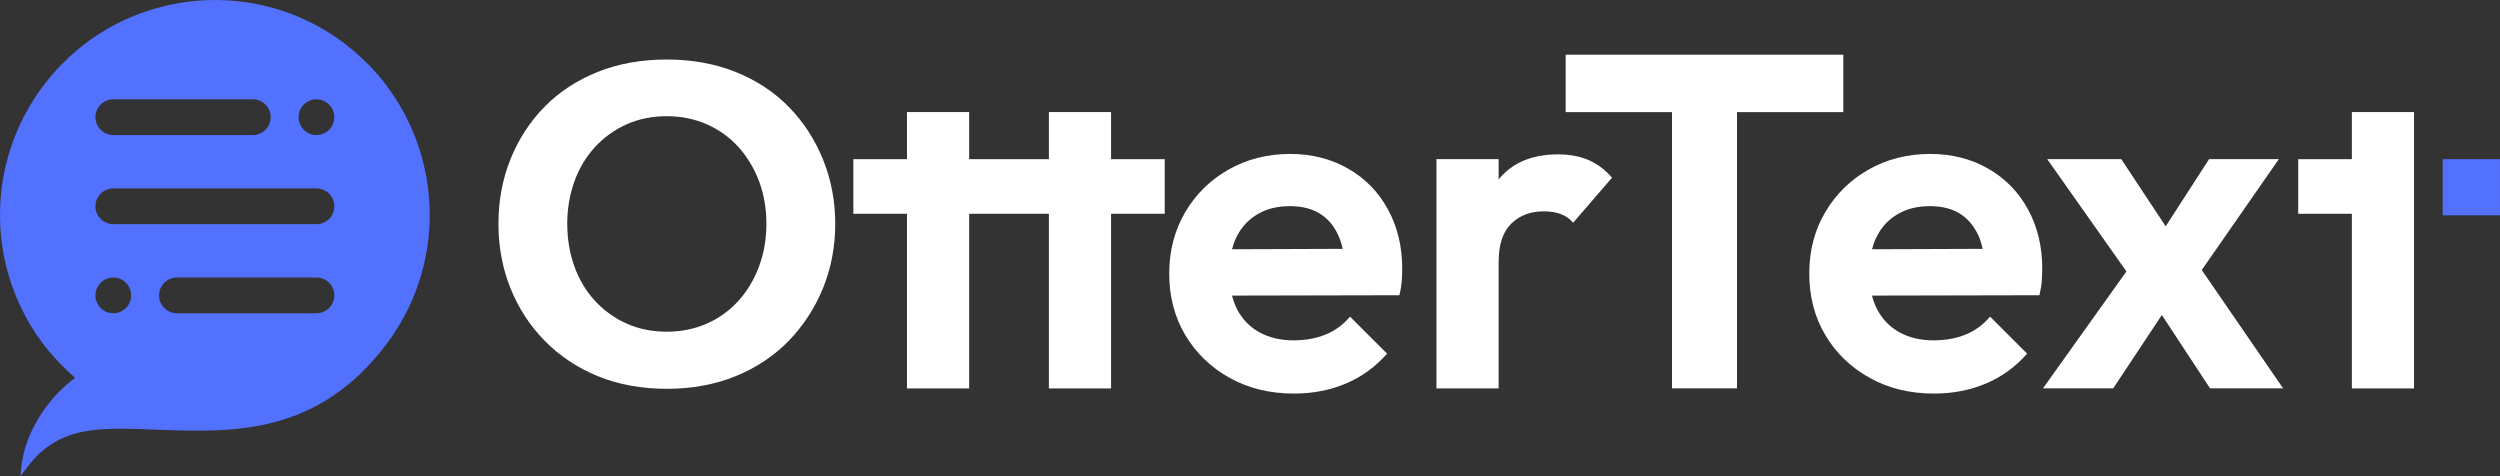
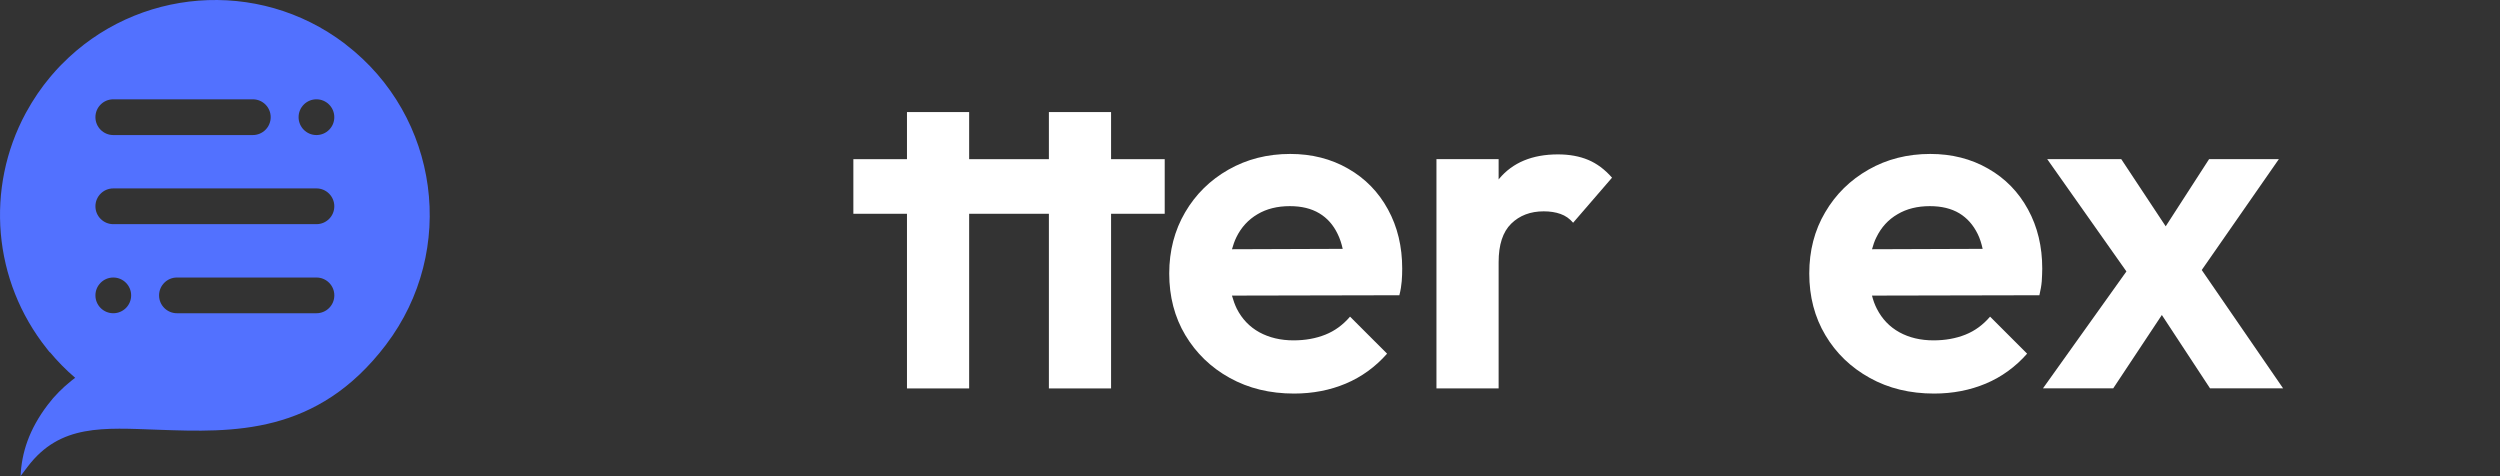
<svg xmlns="http://www.w3.org/2000/svg" id="Layer_1" x="0px" y="0px" viewBox="0 0 779.68 148.47" xml:space="preserve">
  <rect x="0" y="0" width="779.68" height="148.47" fill="#333333" stroke="none" />
  <g>
    <polygon fill="#FFFFFF" points="363.24,49.64 363.24,66.67 346.51,66.67 346.51,121.14 327.12,121.14 327.12,66.67 302.25,66.67   302.25,121.14 282.86,121.14 282.86,66.67 266.14,66.67 266.14,49.64 282.86,49.64 282.86,34.95 302.25,34.95 302.25,49.64   327.12,49.64 327.12,34.95 346.51,34.95 346.51,49.64  " />
    <path fill="#FFFFFF" d="M432.88,65.33c-2.96-5.44-7.11-9.7-12.43-12.73c-5.33-3.07-11.36-4.59-18.06-4.59  c-7.11,0-13.51,1.63-19.24,4.88c-5.74,3.26-10.25,7.7-13.54,13.32c-3.29,5.62-4.96,11.99-4.96,19.09c0,7.18,1.67,13.62,5.03,19.24  c3.37,5.62,7.96,10.07,13.84,13.32c5.88,3.26,12.54,4.88,20.06,4.88c5.81,0,11.21-1.04,16.13-3.11c4.92-2.07,9.21-5.18,12.88-9.33  l-11.55-11.55c-2.18,2.55-4.74,4.44-7.7,5.62c-2.96,1.18-6.25,1.78-9.92,1.78c-4.03,0-7.59-0.85-10.66-2.52  c-3.07-1.7-5.4-4.14-7.03-7.33c-0.63-1.3-1.11-2.66-1.52-4.11l52.21-0.11c0.41-1.59,0.63-3.03,0.74-4.37  c0.11-1.33,0.15-2.66,0.15-3.92C437.32,76.92,435.84,70.74,432.88,65.33z M384.22,77.73c0.37-1.33,0.81-2.59,1.37-3.74  c1.52-3.11,3.74-5.51,6.59-7.18c2.85-1.7,6.22-2.52,10.07-2.52c3.66,0,6.7,0.74,9.18,2.22c2.48,1.48,4.4,3.63,5.77,6.51  c0.67,1.37,1.18,2.89,1.55,4.59L384.22,77.73z" />
    <path fill="#FFFFFF" d="M495.28,49.85c-2.71-1.13-5.85-1.7-9.4-1.7c-7.99,0-14.12,2.54-18.35,7.62c-0.06,0.07-0.09,0.15-0.15,0.21  v-6.35h-19.39v71.5h19.39V81.75c0-5.42,1.3-9.42,3.92-11.99c2.61-2.56,6-3.85,10.14-3.85c1.97,0,3.73,0.27,5.25,0.82  c1.53,0.54,2.84,1.46,3.92,2.74l12.14-14.06C500.48,52.83,497.99,50.98,495.28,49.85z" />
-     <polygon fill="#FFFFFF" points="574.88,17.06 488.29,17.06 488.29,34.97 521.45,34.97 521.45,121.12 541.72,121.12 541.72,34.97   574.88,34.97  " />
    <path fill="#FFFFFF" d="M632.49,65.33c-2.96-5.44-7.1-9.7-12.43-12.73c-5.33-3.07-11.36-4.59-18.06-4.59  c-7.1,0-13.54,1.63-19.24,4.88c-5.74,3.26-10.25,7.7-13.54,13.32c-3.33,5.62-4.96,11.99-4.96,19.09c0,7.18,1.67,13.62,5.03,19.24  c3.33,5.62,7.96,10.07,13.84,13.32c5.85,3.26,12.54,4.88,20.06,4.88c5.81,0,11.18-1.04,16.13-3.11c4.92-2.07,9.21-5.18,12.88-9.33  l-11.55-11.55c-2.18,2.55-4.74,4.44-7.7,5.62c-2.96,1.18-6.29,1.78-9.92,1.78c-4.07,0-7.62-0.85-10.66-2.52  c-3.07-1.7-5.4-4.14-7.03-7.33c-0.67-1.3-1.15-2.66-1.52-4.11l52.21-0.11c0.37-1.59,0.63-3.03,0.74-4.37  c0.07-1.33,0.15-2.66,0.15-3.92C636.93,76.92,635.45,70.74,632.49,65.33z M583.83,77.73c0.37-1.33,0.78-2.59,1.37-3.74  c1.52-3.11,3.7-5.51,6.59-7.18c2.85-1.7,6.22-2.52,10.07-2.52c3.63,0,6.7,0.74,9.18,2.22c2.44,1.48,4.37,3.63,5.77,6.51  c0.67,1.37,1.15,2.89,1.52,4.59L583.83,77.73z" />
    <polygon fill="#FFFFFF" points="710.71,49.63 688.95,49.63 675.42,70.58 661.56,49.63 638.47,49.63 663.17,84.65 637.14,121.12   659.05,121.12 674.22,98.24 689.25,121.12 712.04,121.12 686.66,84.21  " />
-     <polygon fill="#FFFFFF" points="752.87,34.95 752.87,121.14 733.48,121.14 733.48,66.67 716.75,66.67 716.75,49.64 733.48,49.64   733.48,34.95  " />
-     <rect x="761.8" y="49.64" fill="#5271FF" width="17.87" height="17.52" />
    <path fill="#5271FF" d="M107.86,13.89c-0.11-0.09-0.23-0.2-0.35-0.29c0,0,0,0-0.01,0c0-0.01,0-0.01,0-0.01  C80.33-6.99,42.54-3.68,19.28,20.03c-0.23,0.23-0.45,0.45-0.68,0.69c-0.36,0.39-0.73,0.78-1.09,1.17  c-0.39,0.44-0.79,0.89-1.18,1.34c-0.25,0.29-0.5,0.58-0.75,0.88c-0.65,0.78-1.29,1.59-1.92,2.4c0,0.01,0,0.01,0,0.01l-0.01,0.01  c-0.02,0.02-0.03,0.04-0.05,0.07c-0.64,0.84-1.26,1.71-1.85,2.57c-0.12,0.19-0.25,0.38-0.38,0.58c-0.48,0.72-0.96,1.45-1.41,2.19  c-0.11,0.2-0.24,0.39-0.35,0.59c-0.47,0.78-0.93,1.57-1.37,2.37c-0.06,0.12-0.13,0.25-0.21,0.37  c-12.61,23.36-10.33,52.29,6.61,73.51l0.85,1.08l0.06-0.04c2.37,2.84,5,5.53,7.89,8c-0.41,0.32-0.82,0.64-1.23,0.96  c-2.7,2.17-5.16,4.6-7.34,7.49c-5.87,7.75-8.1,14.91-8.46,22.2l2.26-2.98c10.11-13.29,23.53-12.06,40.73-11.46  c23.25,0.82,49.51,1.75,71-26.54c0.01-0.01,0.01-0.02,0.02-0.02c0-0.01,0.01-0.02,0.01-0.03  C142.67,78.08,137.02,36.31,107.86,13.89z M35.33,30.97h43.52c3.08,0,5.57,2.5,5.57,5.57c0,3.08-2.49,5.58-5.57,5.58H35.33  c-3.08,0-5.57-2.5-5.57-5.58C29.76,33.47,32.25,30.97,35.33,30.97z M35.33,97.69c-3.08,0-5.57-2.49-5.57-5.57  c0-3.07,2.49-5.57,5.57-5.57s5.57,2.5,5.57,5.57C40.9,95.2,38.41,97.69,35.33,97.69z M98.69,97.69H55.18  c-3.07,0-5.57-2.49-5.57-5.57c0-3.07,2.5-5.57,5.57-5.57h43.52c3.08,0,5.57,2.5,5.57,5.57C104.27,95.2,101.77,97.69,98.69,97.69z   M98.69,69.91H35.33c-3.08,0-5.57-2.5-5.57-5.58c0-3.07,2.49-5.57,5.57-5.57h63.36c3.08,0,5.57,2.5,5.57,5.57  C104.27,67.41,101.77,69.91,98.69,69.91z M98.69,42.12c-3.08,0-5.57-2.5-5.57-5.58c0-3.07,2.49-5.57,5.57-5.57  c3.08,0,5.57,2.5,5.57,5.57C104.27,39.62,101.77,42.12,98.69,42.12z" />
    <g>
-       <path fill="#FFFFFF" d="M256.67,49.73c-2.54-6.25-6.13-11.77-10.68-16.4c-4.53-4.63-10.09-8.29-16.52-10.87   c-6.45-2.59-13.69-3.9-21.5-3.9c-7.92,0-15.2,1.31-21.64,3.9c-6.43,2.58-12,6.24-16.53,10.87c-4.55,4.64-8.11,10.13-10.6,16.32   c-2.49,6.2-3.75,12.97-3.75,20.12s1.26,13.92,3.75,20.12c2.48,6.18,6.07,11.7,10.67,16.39c4.6,4.69,10.16,8.4,16.54,11.02   c6.38,2.63,13.63,3.96,21.56,3.96c7.82,0,15.06-1.33,21.49-3.96c6.42-2.62,11.98-6.33,16.53-11.01   c4.54-4.69,8.14-10.21,10.68-16.41c2.53-6.2,3.82-12.97,3.82-20.11C260.49,62.72,259.2,55.98,256.67,49.73z M236.75,83.03   c-1.52,4.09-3.67,7.71-6.41,10.75c-2.75,3.05-6.08,5.46-9.9,7.14c-3.81,1.68-8.01,2.53-12.47,2.53c-4.56,0-8.79-0.85-12.55-2.53   c-3.77-1.69-7.1-4.09-9.89-7.13c-2.8-3.05-4.96-6.68-6.42-10.78c-1.46-4.07-2.2-8.52-2.2-13.24c0-4.62,0.74-9.02,2.2-13.1   c1.46-4.1,3.62-7.72,6.42-10.78c2.8-3.04,6.12-5.44,9.89-7.12c3.76-1.68,7.98-2.53,12.55-2.53c4.46,0,8.66,0.85,12.47,2.53   c3.81,1.67,7.14,4.07,9.9,7.13c2.73,3.04,4.89,6.63,6.41,10.68c1.51,4.03,2.27,8.47,2.27,13.19   C239.02,74.49,238.26,78.95,236.75,83.03z" />
-     </g>
+       </g>
  </g>
</svg>